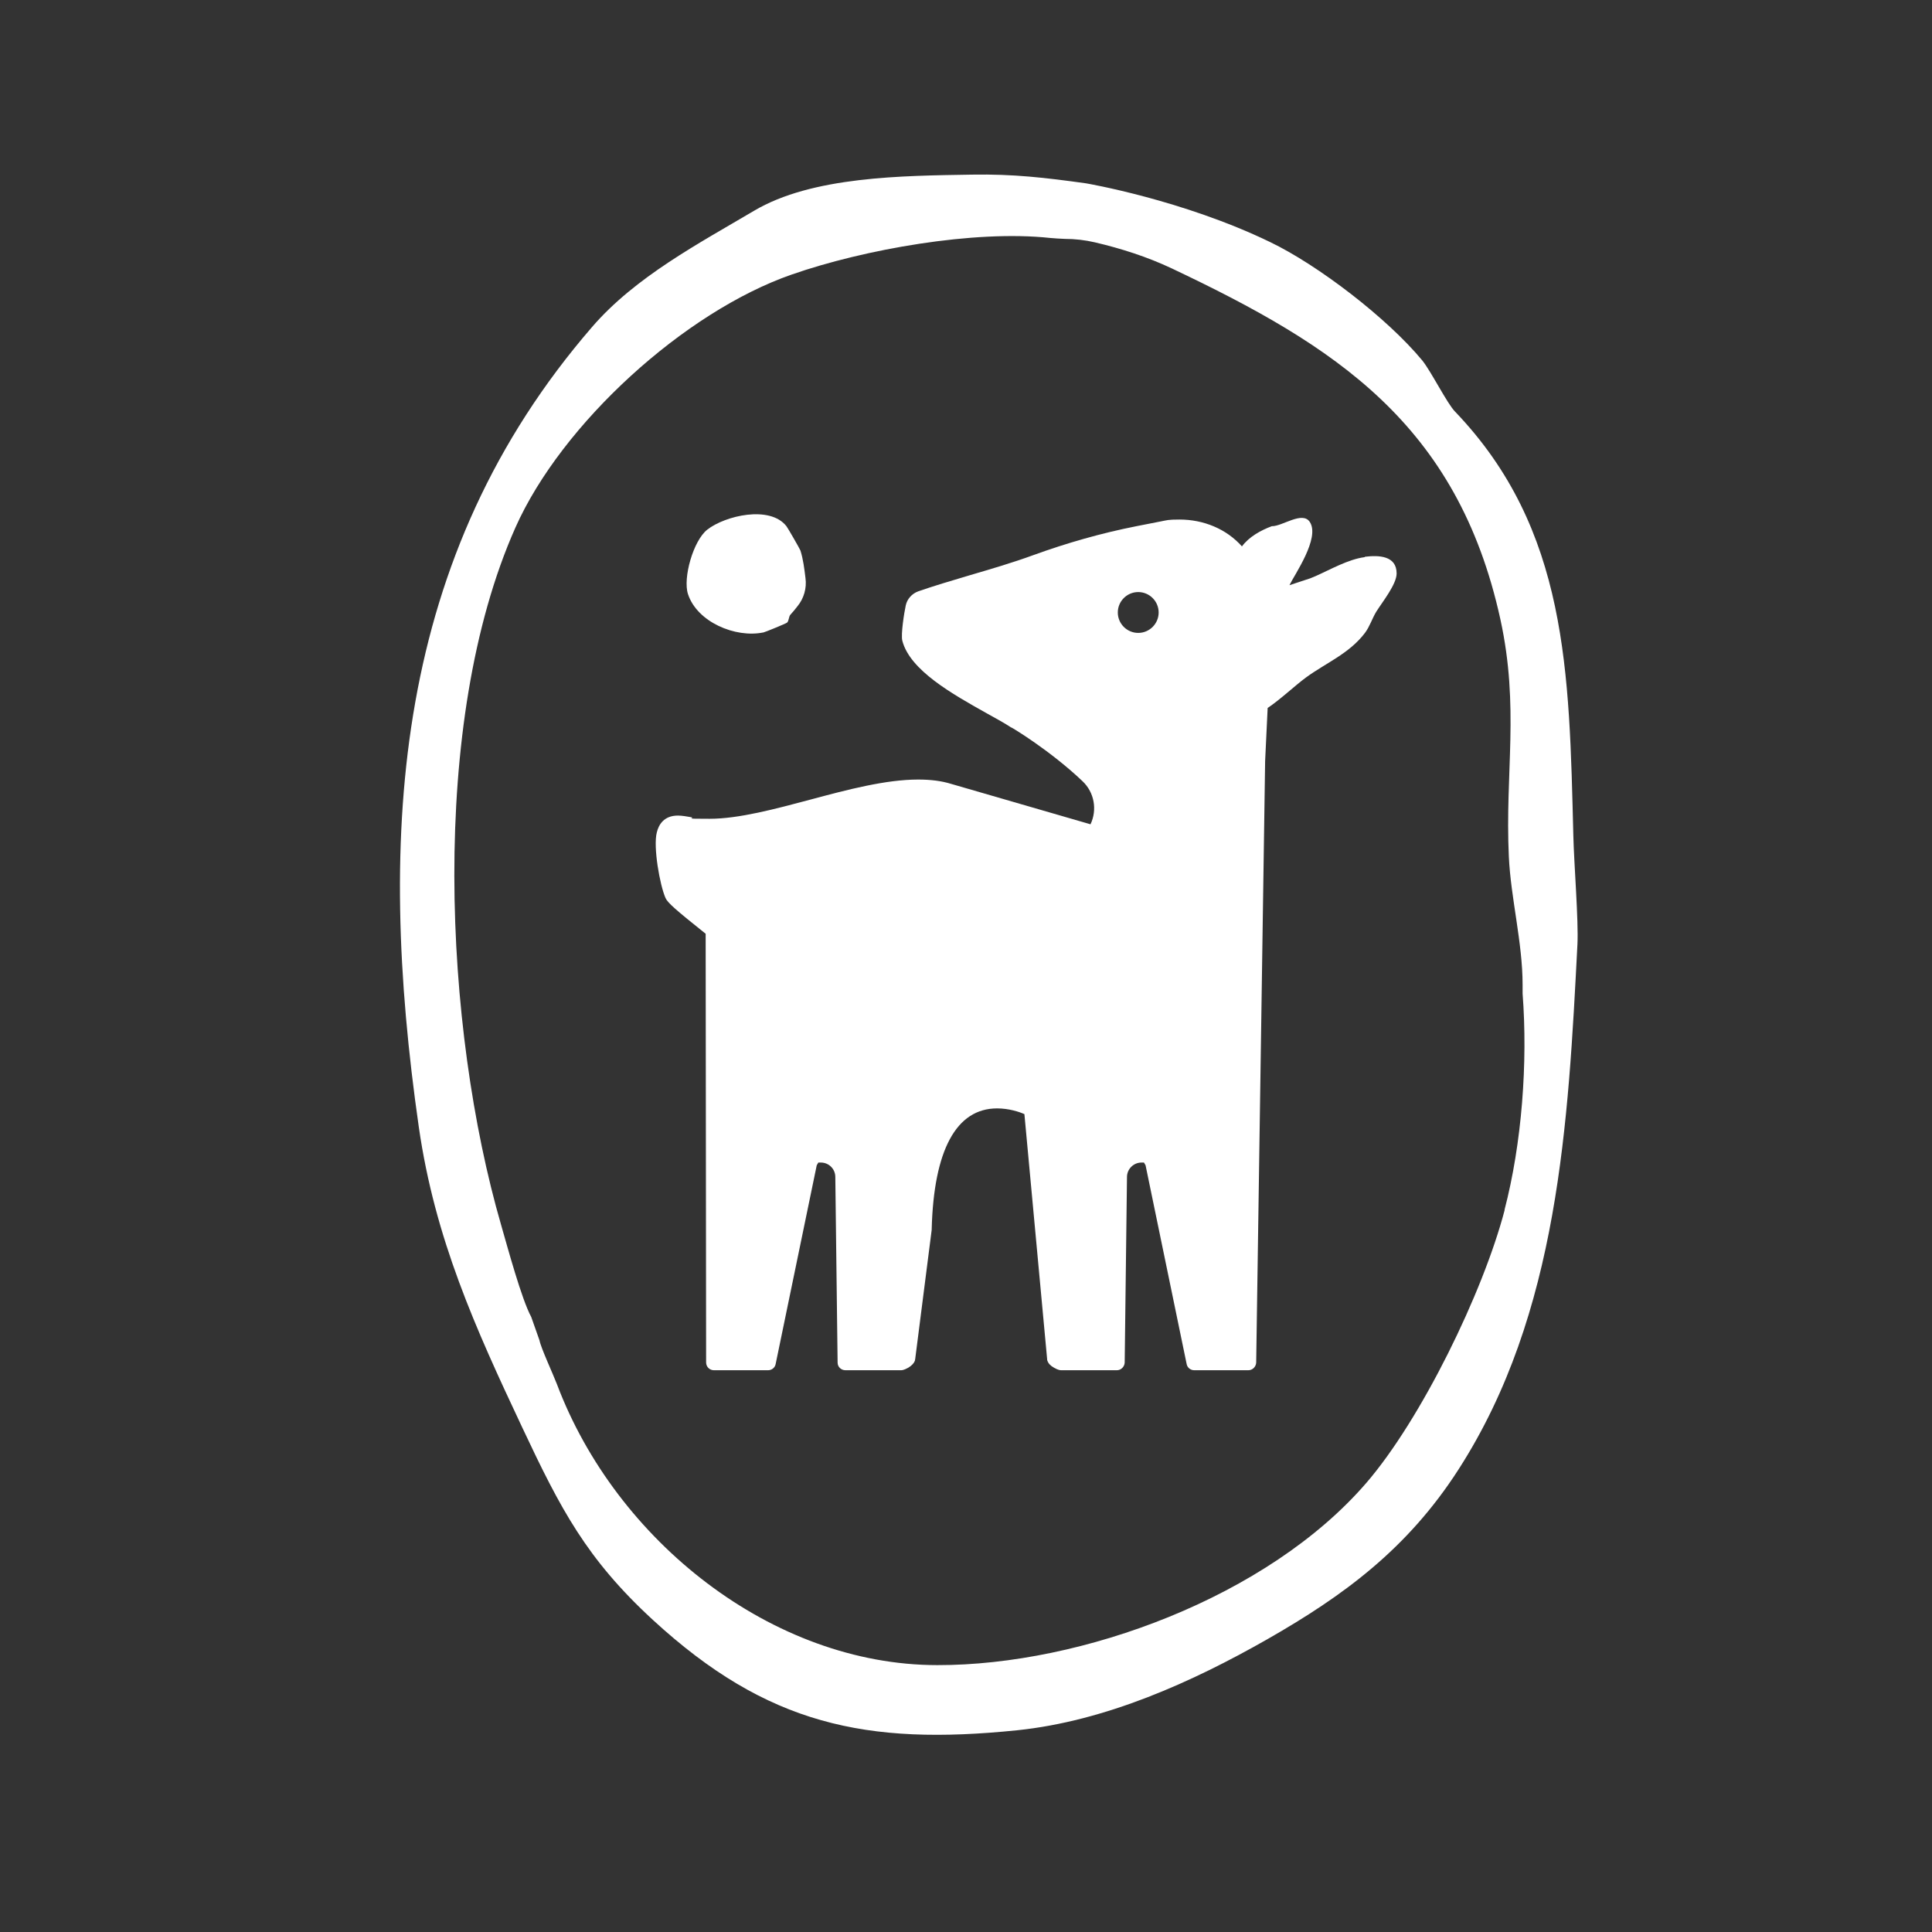
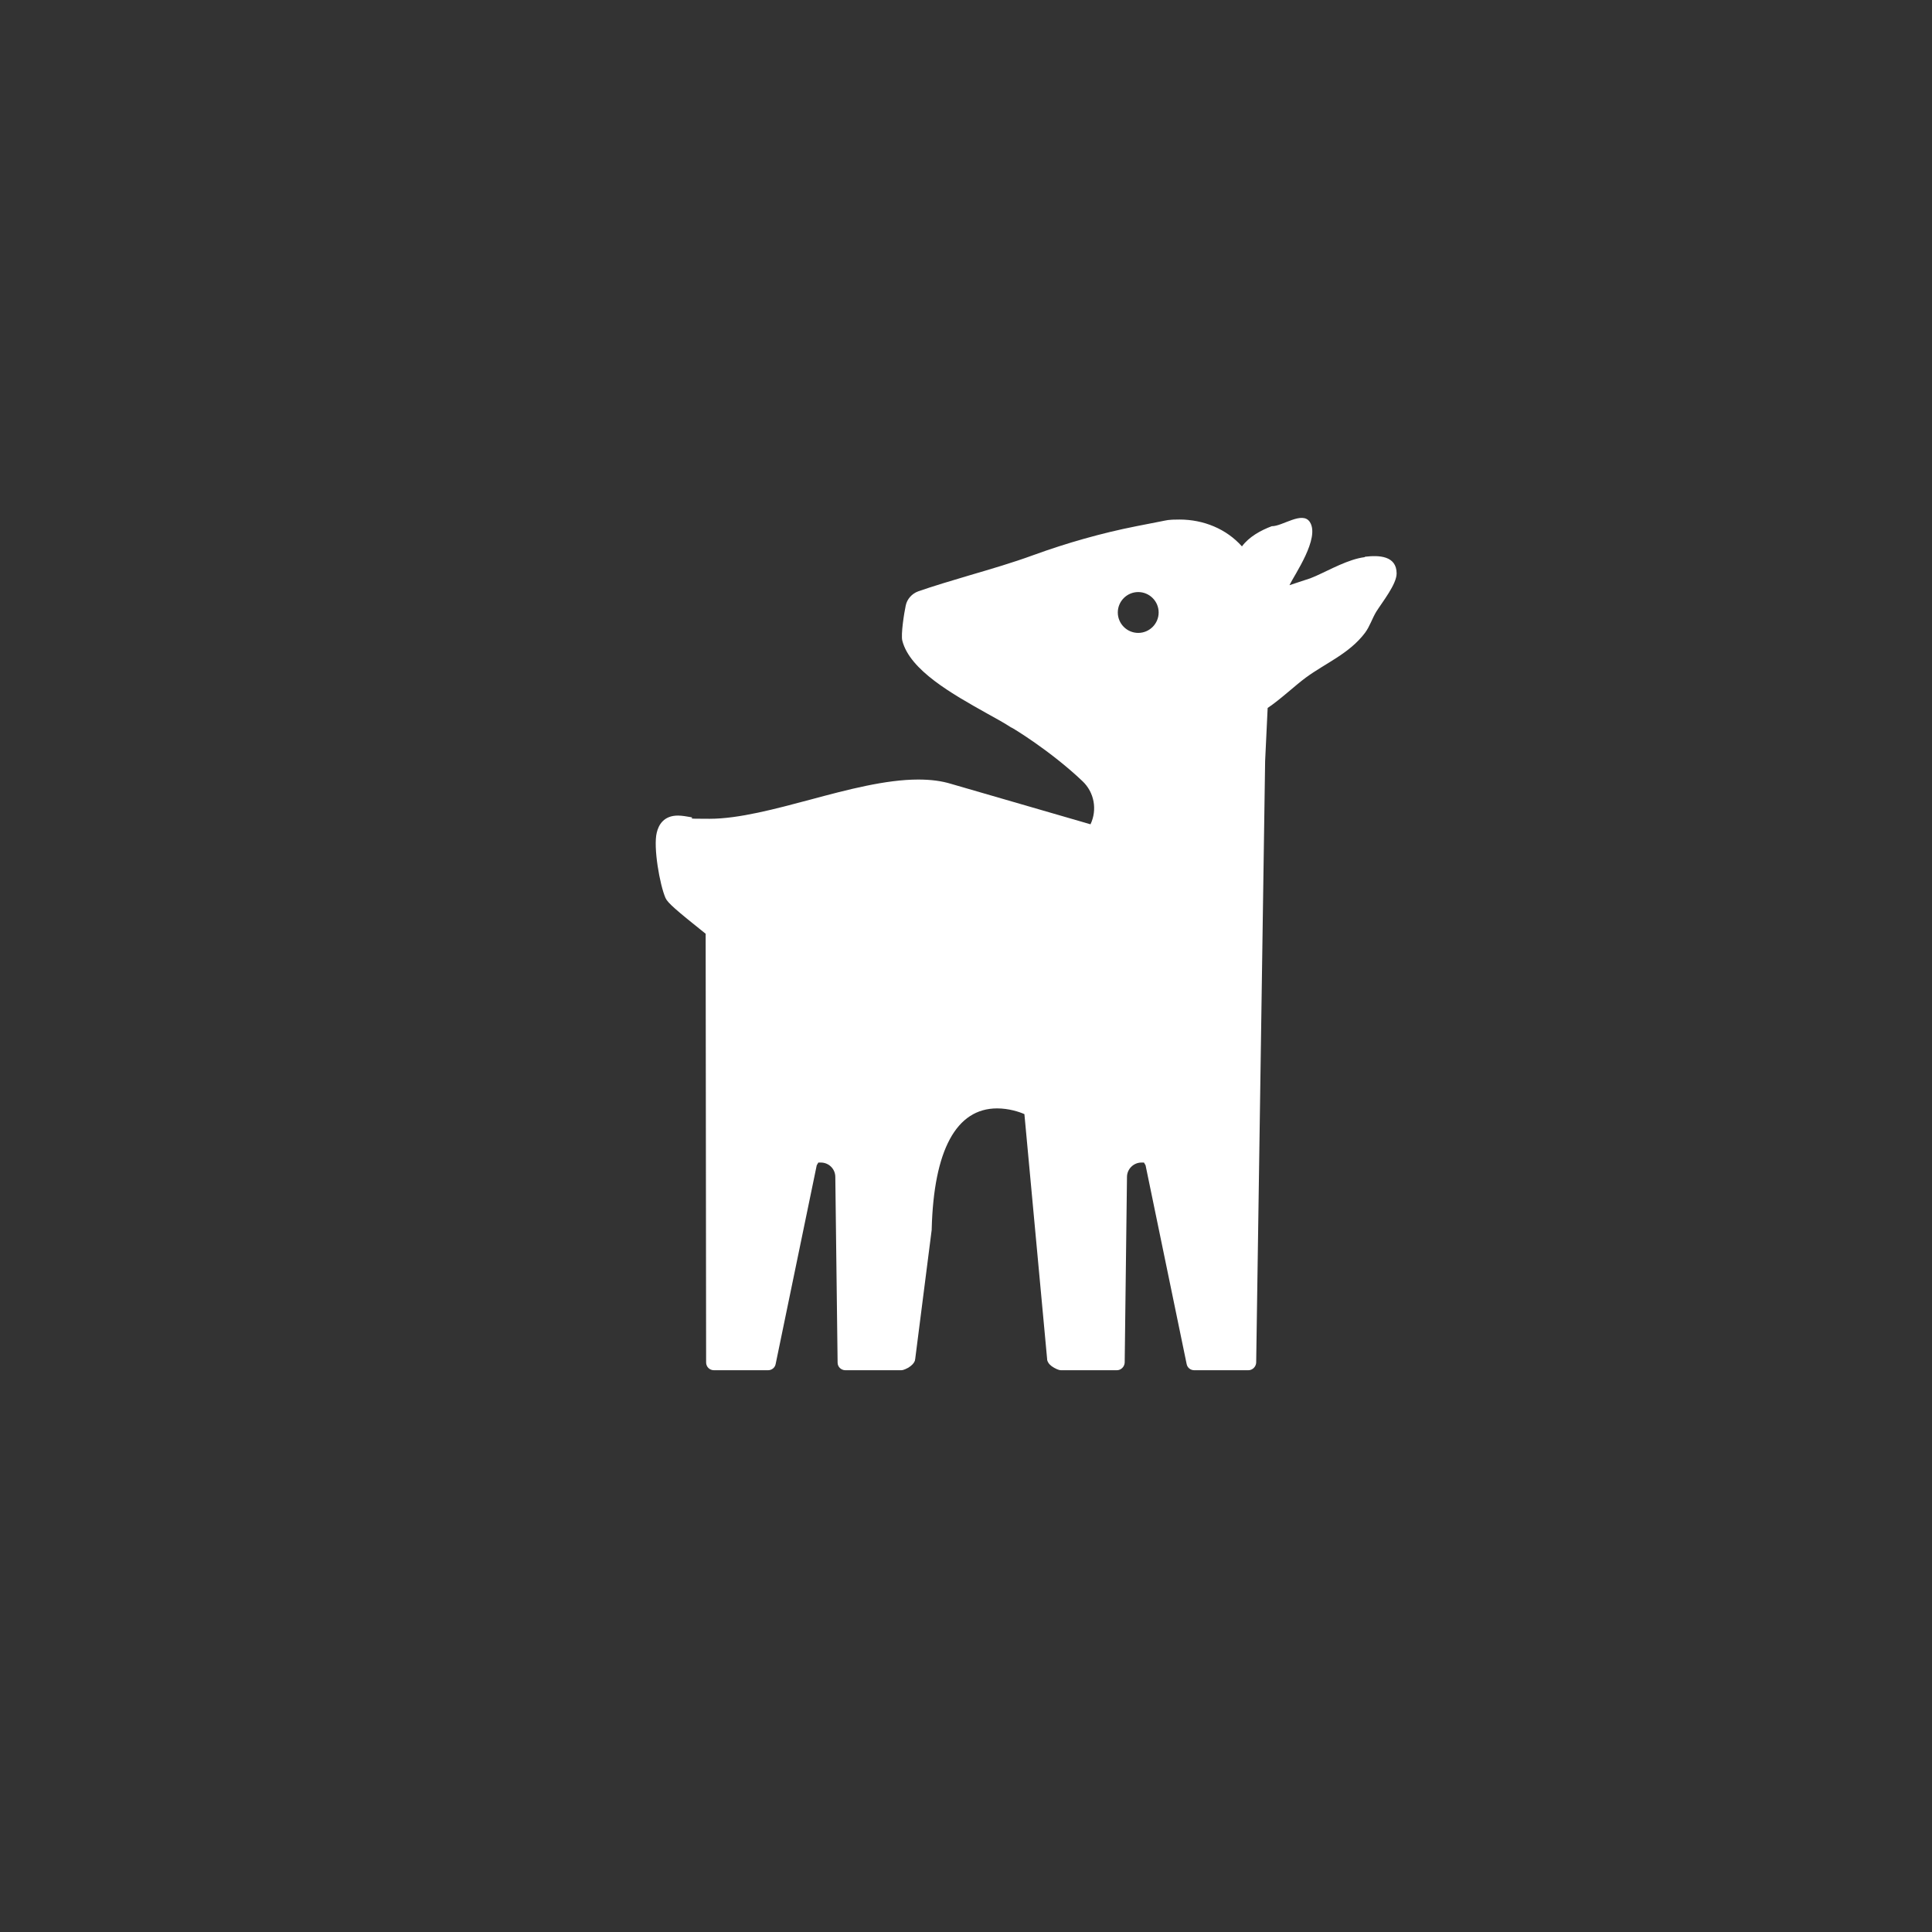
<svg xmlns="http://www.w3.org/2000/svg" id="Ebene_1" version="1.1" viewBox="0 0 841.9 841.9">
  <rect x="0" y="0" width="841.9" height="841.9" fill="#333333" stroke="none" />
  <defs>
    <style>
      .st0 {
        fill: #fff;
      }
    </style>
  </defs>
-   <path class="st0" d="M685.6,363.8c-1.8-70.8-2.3-133.1-51.6-184.5-3.4-3.5-10.4-17.5-14.2-22.2-15.2-18.4-45.4-41.6-66.5-51.7-38.1-18.4-80-25.5-80-25.5-17.9-2.5-31.8-4.1-49.7-3.8-30.3.5-69.7.7-95.1,15.8-23.8,14.1-51.6,28.7-70.5,50.6-86.2,99.7-94,219.7-75.5,348.6,7,48.6,24.6,87.5,45.1,131,16.7,35.5,28,57.2,56.9,83.8,49.8,45.8,93.1,54.8,158.7,48.1,38.6-4,76.3-21,109.1-39.7,33.1-18.9,61-39.3,83.3-74,43.7-67.9,47.8-151.3,51.8-228.9.5-10.4-1.5-34.8-1.8-47.5ZM655.7,527.2c-9.4,36-36.4,91.3-60.3,119-42.9,49.7-124,79.5-186.9,79.4-72,0-140.1-54.2-165.8-122.4-1.6-4.2-7.1-16.1-7.6-19.1l-3.6-10.2c-4.2-7.7-10.3-30.3-13.1-40-24.9-85.8-31.6-219,6.2-304,20.2-45.4,73.8-94.1,120.5-110.3,31.3-10.9,79.4-19.5,112.6-15.9,2.1.2,4.2.3,6.3.4,4.4,0,8.8.5,13.1,1.5,11.5,2.7,22.8,6.3,33.6,11.4,70.9,33.6,124.4,67.6,143.1,152.8,8.4,38.4,2,66.8,3.7,103.4.8,17.9,6,37.6,6,55.9v3.9c2.3,30-.3,65.2-7.9,94.3Z" />
-   <path class="st0" d="M332.4,275.7c.9-.2,10.2-4,10.6-4.4.8-.8.7-2.6,1.4-3.4,1.1-1.2,2.1-2.4,3.1-3.7,2.8-3.4,4.1-7.9,3.5-12.3-.5-4.1-1-8.2-2.2-12-.3-.8-5.6-10-6.1-10.6-7.2-9.2-26.7-4.6-34.5,1.5-6.1,4.8-10.7,21.1-8.4,28.1,4,12.2,20.7,19.2,32.8,16.7Z" />
  <path class="st0" d="M594.6,242.8c-7,.9-14.9,5.4-21.2,8.2-.8.3-1.6.7-2.4,1-3,1-6.1,2-9.1,3,2.2-4.6,13.4-20.5,8.9-27.5-3.2-5-12,1.9-16.6,1.8-4.8,1.8-9.9,4.6-13,8.8-3.4-3.8-7.5-6.7-12.2-8.7-4.7-2-9.8-3-15-3s-5.4.3-8.1.8l-10.7,2.1c-15.2,3-30.3,7.3-44.9,12.6-9,3.3-18.6,6.1-27.8,8.8-8.1,2.4-15.8,4.7-22.4,7-2.7,1-4.8,3.3-5.4,6.1-.7,3.2-2.2,12.7-1.5,15.4,3.3,12.9,21.9,23.3,36.9,31.7,4,2.2,7.8,4.3,10.5,6.1,0,0,0,0,.1,0,.2,0,16.9,10,31,23.4,5.2,4.9,6.5,12.5,3.5,18.8l-60.7-17.6c-4.2-1.3-8.9-1.9-14.4-1.9-14.1,0-30.8,4.4-46.8,8.7-15.4,4.1-31.3,8.4-44.1,8.4s-5.6-.2-8.1-.7c-1.8-.3-3.8-.7-5.7-.7-6.1,0-8.4,4-9.2,7.4-1.6,6.3,1.3,22.8,3.8,28.5.9,2.1,4.6,5.3,17.5,15.6l.2,186.8c0,1.9,1.5,3.4,3.4,3.4h23.6c1.6,0,3-1.1,3.3-2.7l17.9-86.6.7-1.2c.4,0,.7,0,1.1,0,3.5,0,6.3,2.8,6.3,6.3l1,80.9c0,1.8,1.5,3.3,3.4,3.3h24.2c.4,0,1.2,0,3.2-1.1,1.6-1,2.5-2,2.9-3.1,0-.2,0-.4.1-.6l7.2-56.4c0-.1,0-.2,0-.3.9-34.4,10.7-52.6,28.5-52.6,5.1,0,9.7,1.5,11.9,2.5l9.9,106.7c0,.2,0,.5.1.7.4,1.2,1.3,2.2,2.9,3.1,1.9,1.1,2.8,1.1,3.2,1.1h24.2c1.8,0,3.3-1.5,3.4-3.3l1-80.9c0-3.5,2.9-6.3,6.3-6.3.4,0,.7,0,1.1,0l.7,1.2,17.9,86.6c.3,1.6,1.7,2.7,3.3,2.7h23.6c1.8,0,3.3-1.5,3.4-3.3l3.9-262.2,1.1-23.1c5.3-3.5,12.1-9.9,16.6-13.2,8.7-6.4,18.9-10.4,25.8-19.5,2.1-2.8,3.1-6.2,4.9-9.2,2.7-4.3,8.9-12,8.9-16.7,0-7.8-7.8-8-13.7-7.3ZM496,275.8c-4.9,0-8.9-4-8.9-8.9s4-8.9,8.9-8.9,8.9,4,8.9,8.9-4,8.9-8.9,8.9Z" />
</svg>